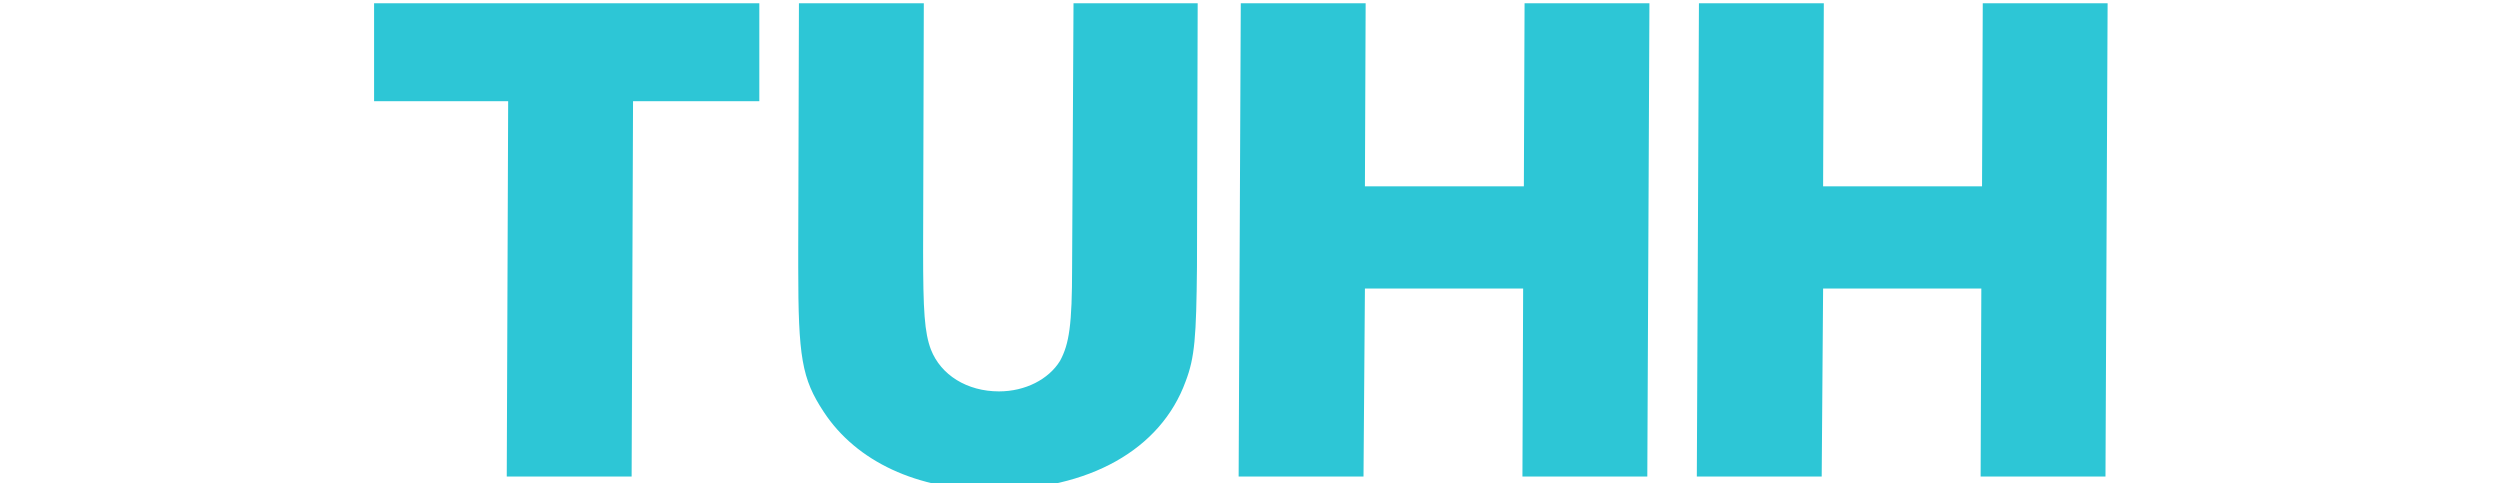
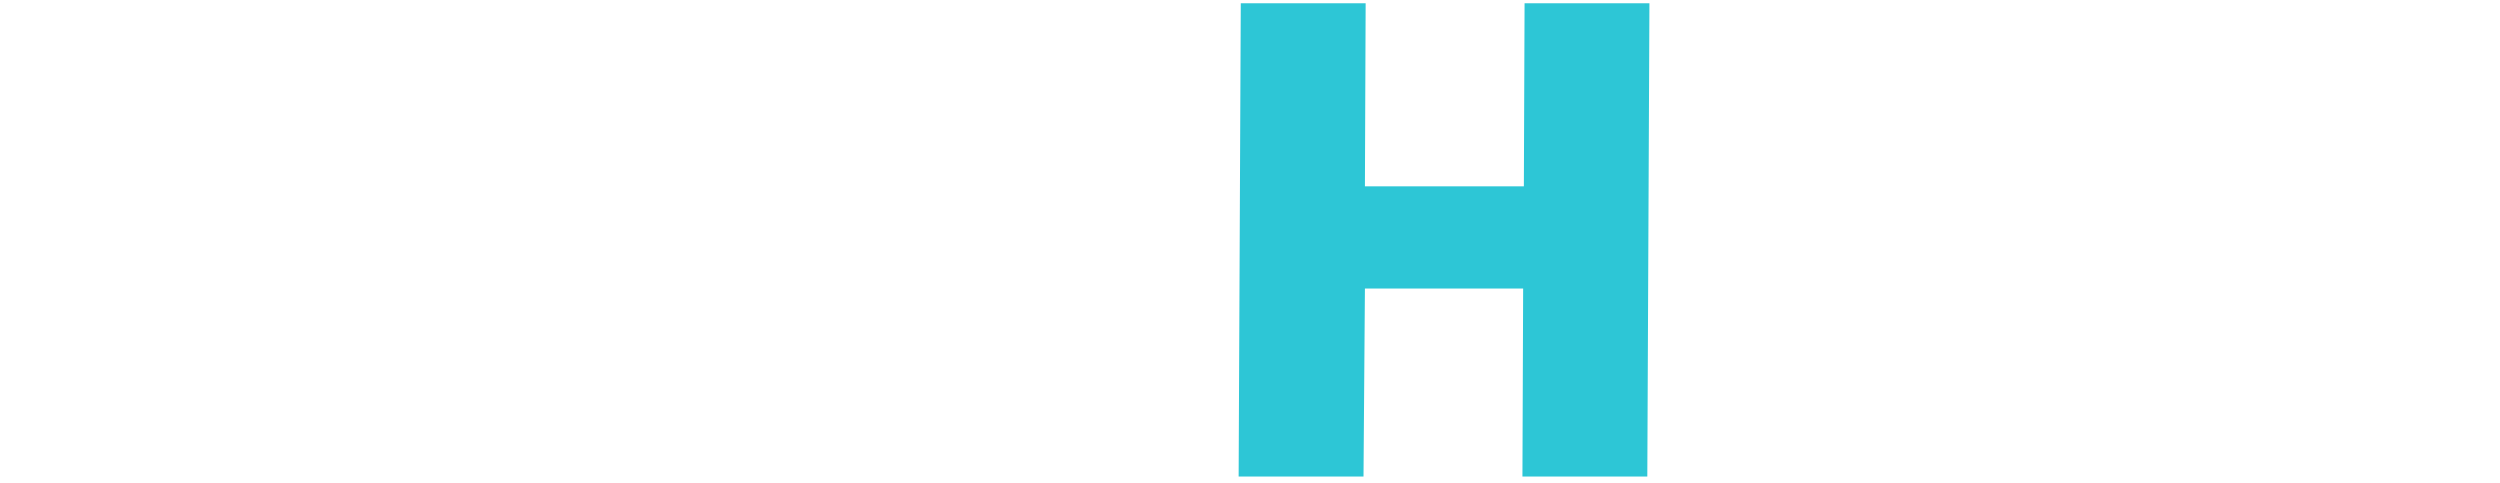
<svg xmlns="http://www.w3.org/2000/svg" version="1.1" id="Ebene_1" x="0px" y="0px" width="1500px" height="290px" viewBox="0 0 1500 290" enable-background="new 0 0 1500 290" xml:space="preserve">
  <g>
-     <polygon fill="#2DC6D6" points="224.449,1.978 224.449,60.725 304.899,60.725 304.052,285.914 378.976,285.914 379.823,60.725      455.593,60.725 455.593,1.978  " />
-     <path fill="#2DC6D6" d="M644.106,1.978l-0.847,158.358c0,34.481-1.705,45.979-7.242,56.19c-6.807,11.062-20.856,18.31-36.609,18.31      c-19.151,0-34.904-9.798-40.866-25.122c-3.832-10.211-4.679-22.984-4.679-59.171l0.423-148.565h-74.924l-0.423,146.867v11.491      c0,54.059,2.128,66.83,15.33,86.841c19.576,29.797,56.185,46.824,100.883,46.824c58.323,0,101.317-24.26,116.213-65.131      c5.537-14.477,6.395-26.815,6.817-68.534l0.424-158.358H644.106L644.106,1.978z" />
    <polygon fill="#2DC6D6" points="988.386,285.914 989.656,1.978 914.742,1.978 914.319,111.807 818.951,111.807 819.387,1.978      744.463,1.978 743.182,285.914 818.105,285.914 818.951,173.11 913.886,173.11 913.462,285.914   " />
-     <polygon fill="#2DC6D6" points="1263.288,285.914 1264.569,1.978 1189.656,1.978 1189.223,111.807 1093.865,111.807      1094.288,1.978 1019.365,1.978 1018.095,285.914 1093.019,285.914 1093.865,173.11 1188.799,173.11 1188.375,285.914  " />
  </g>
</svg>